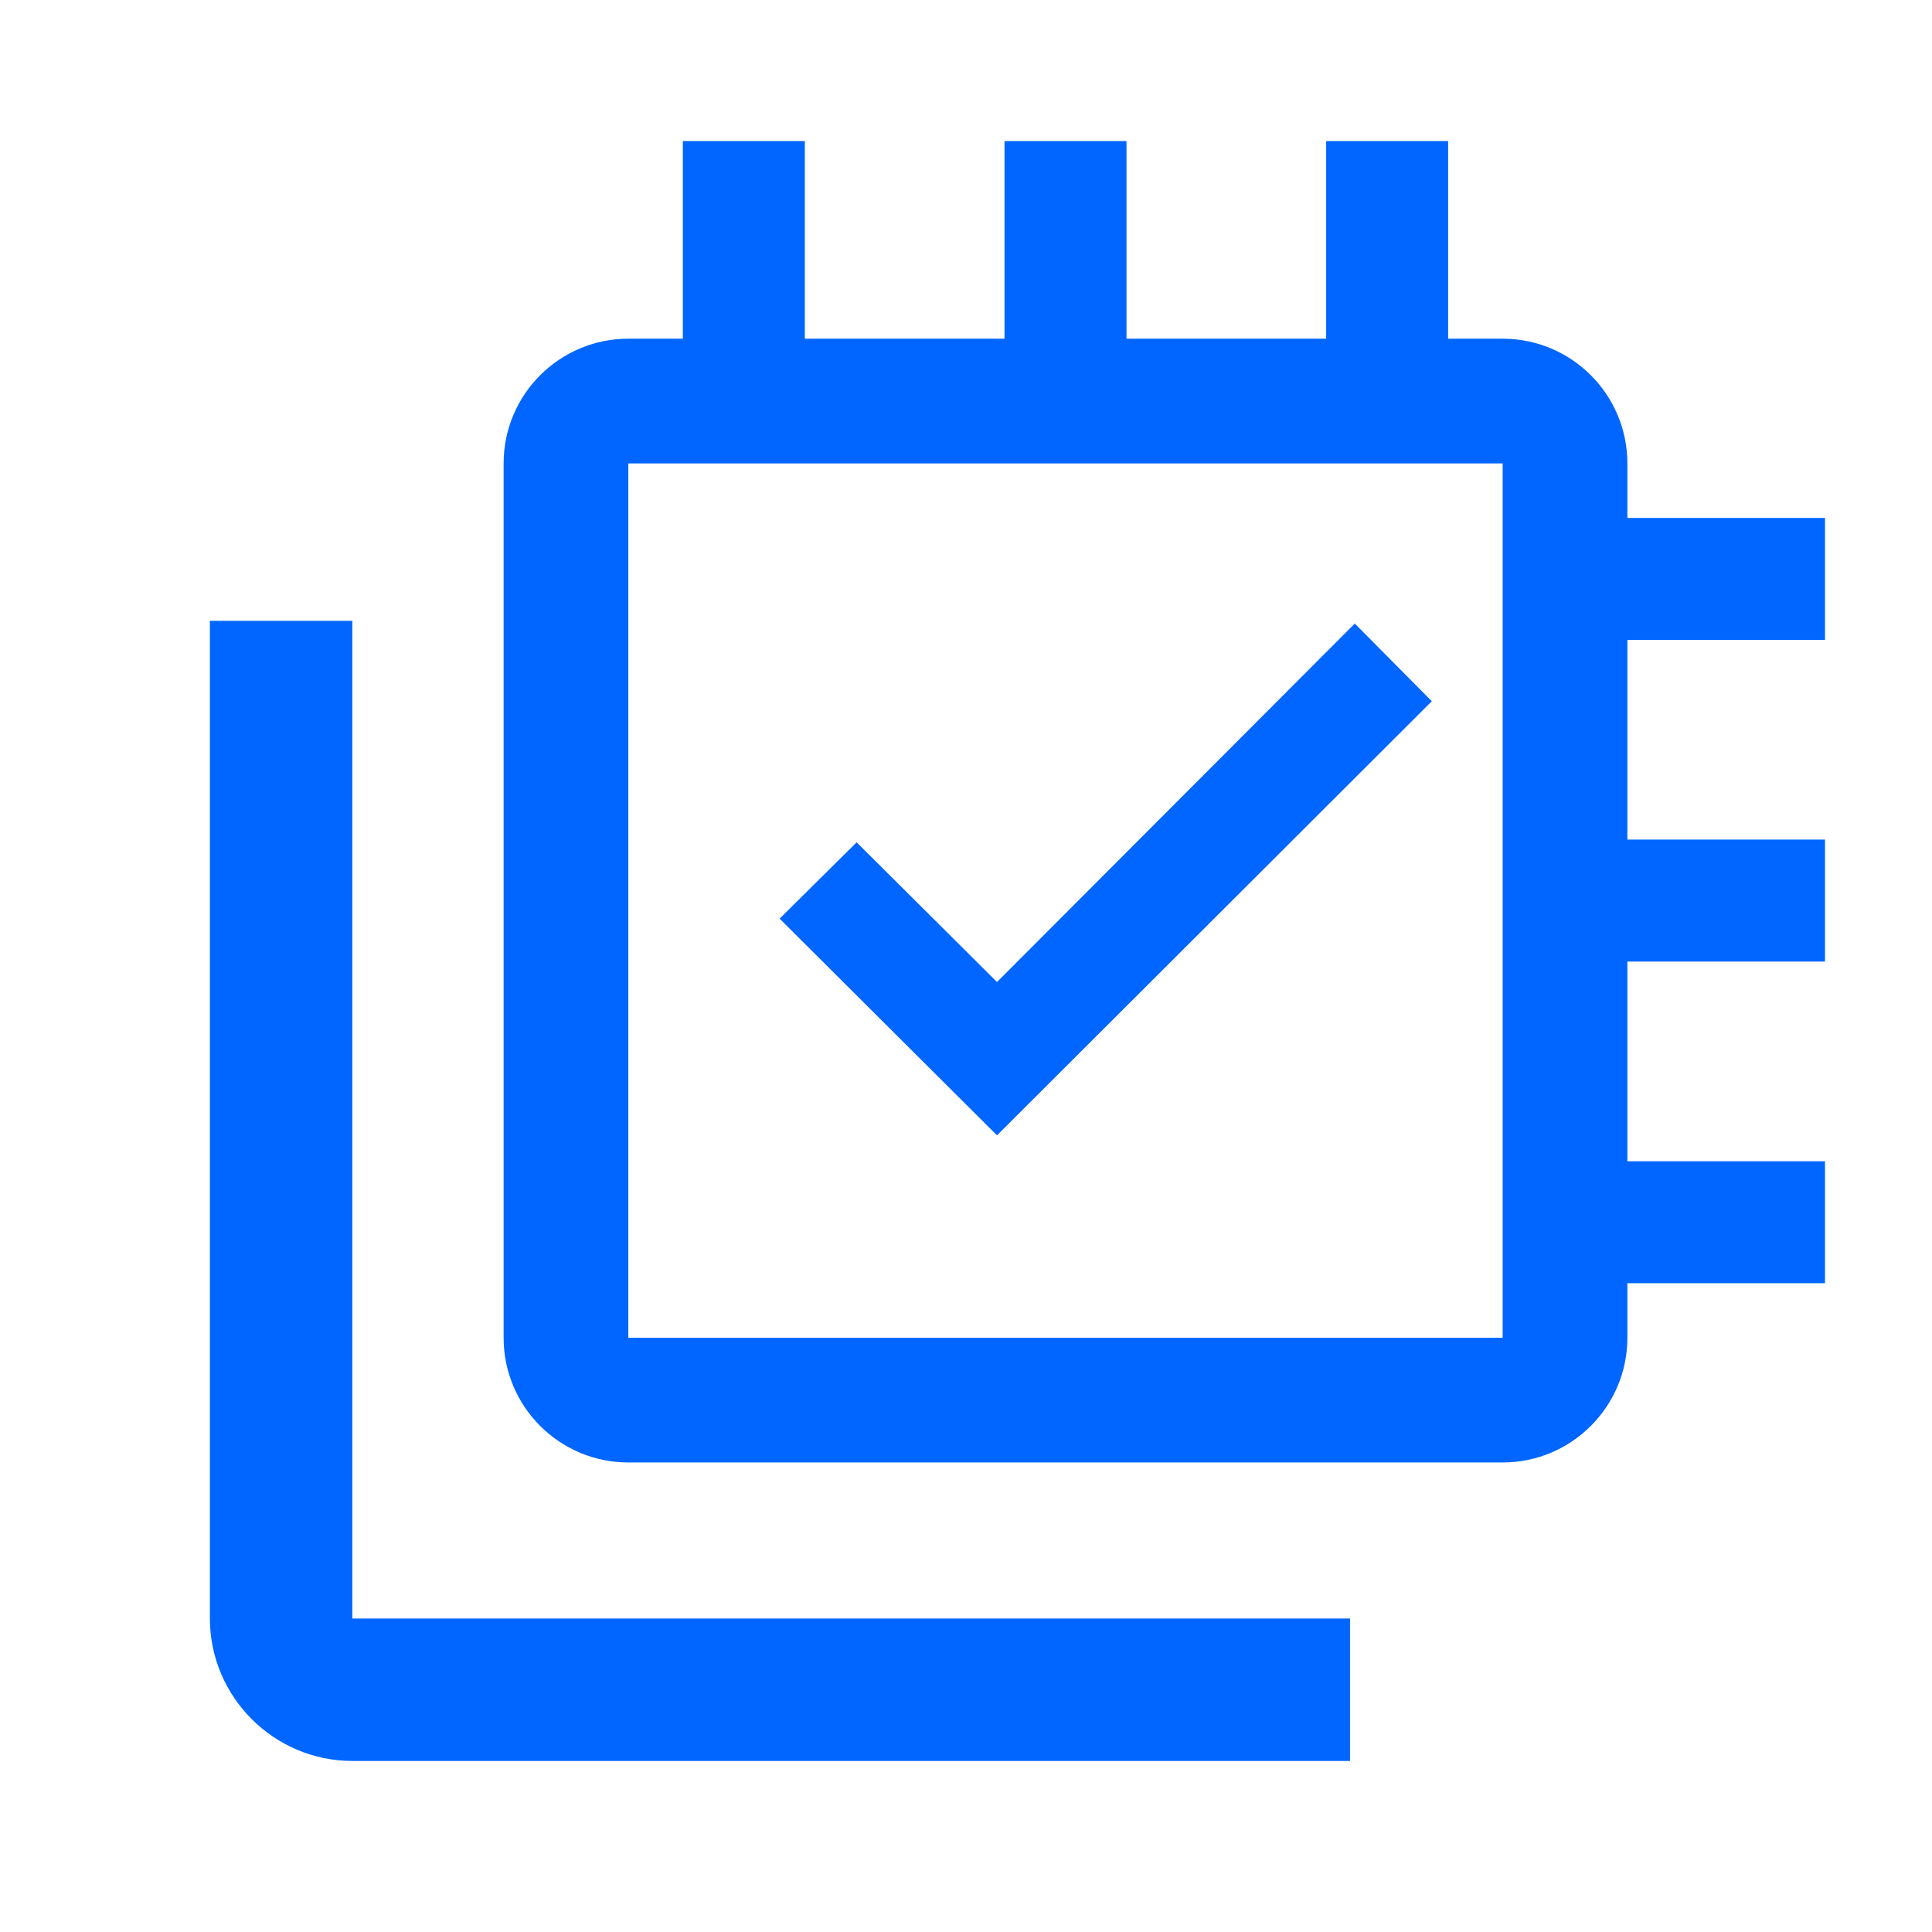
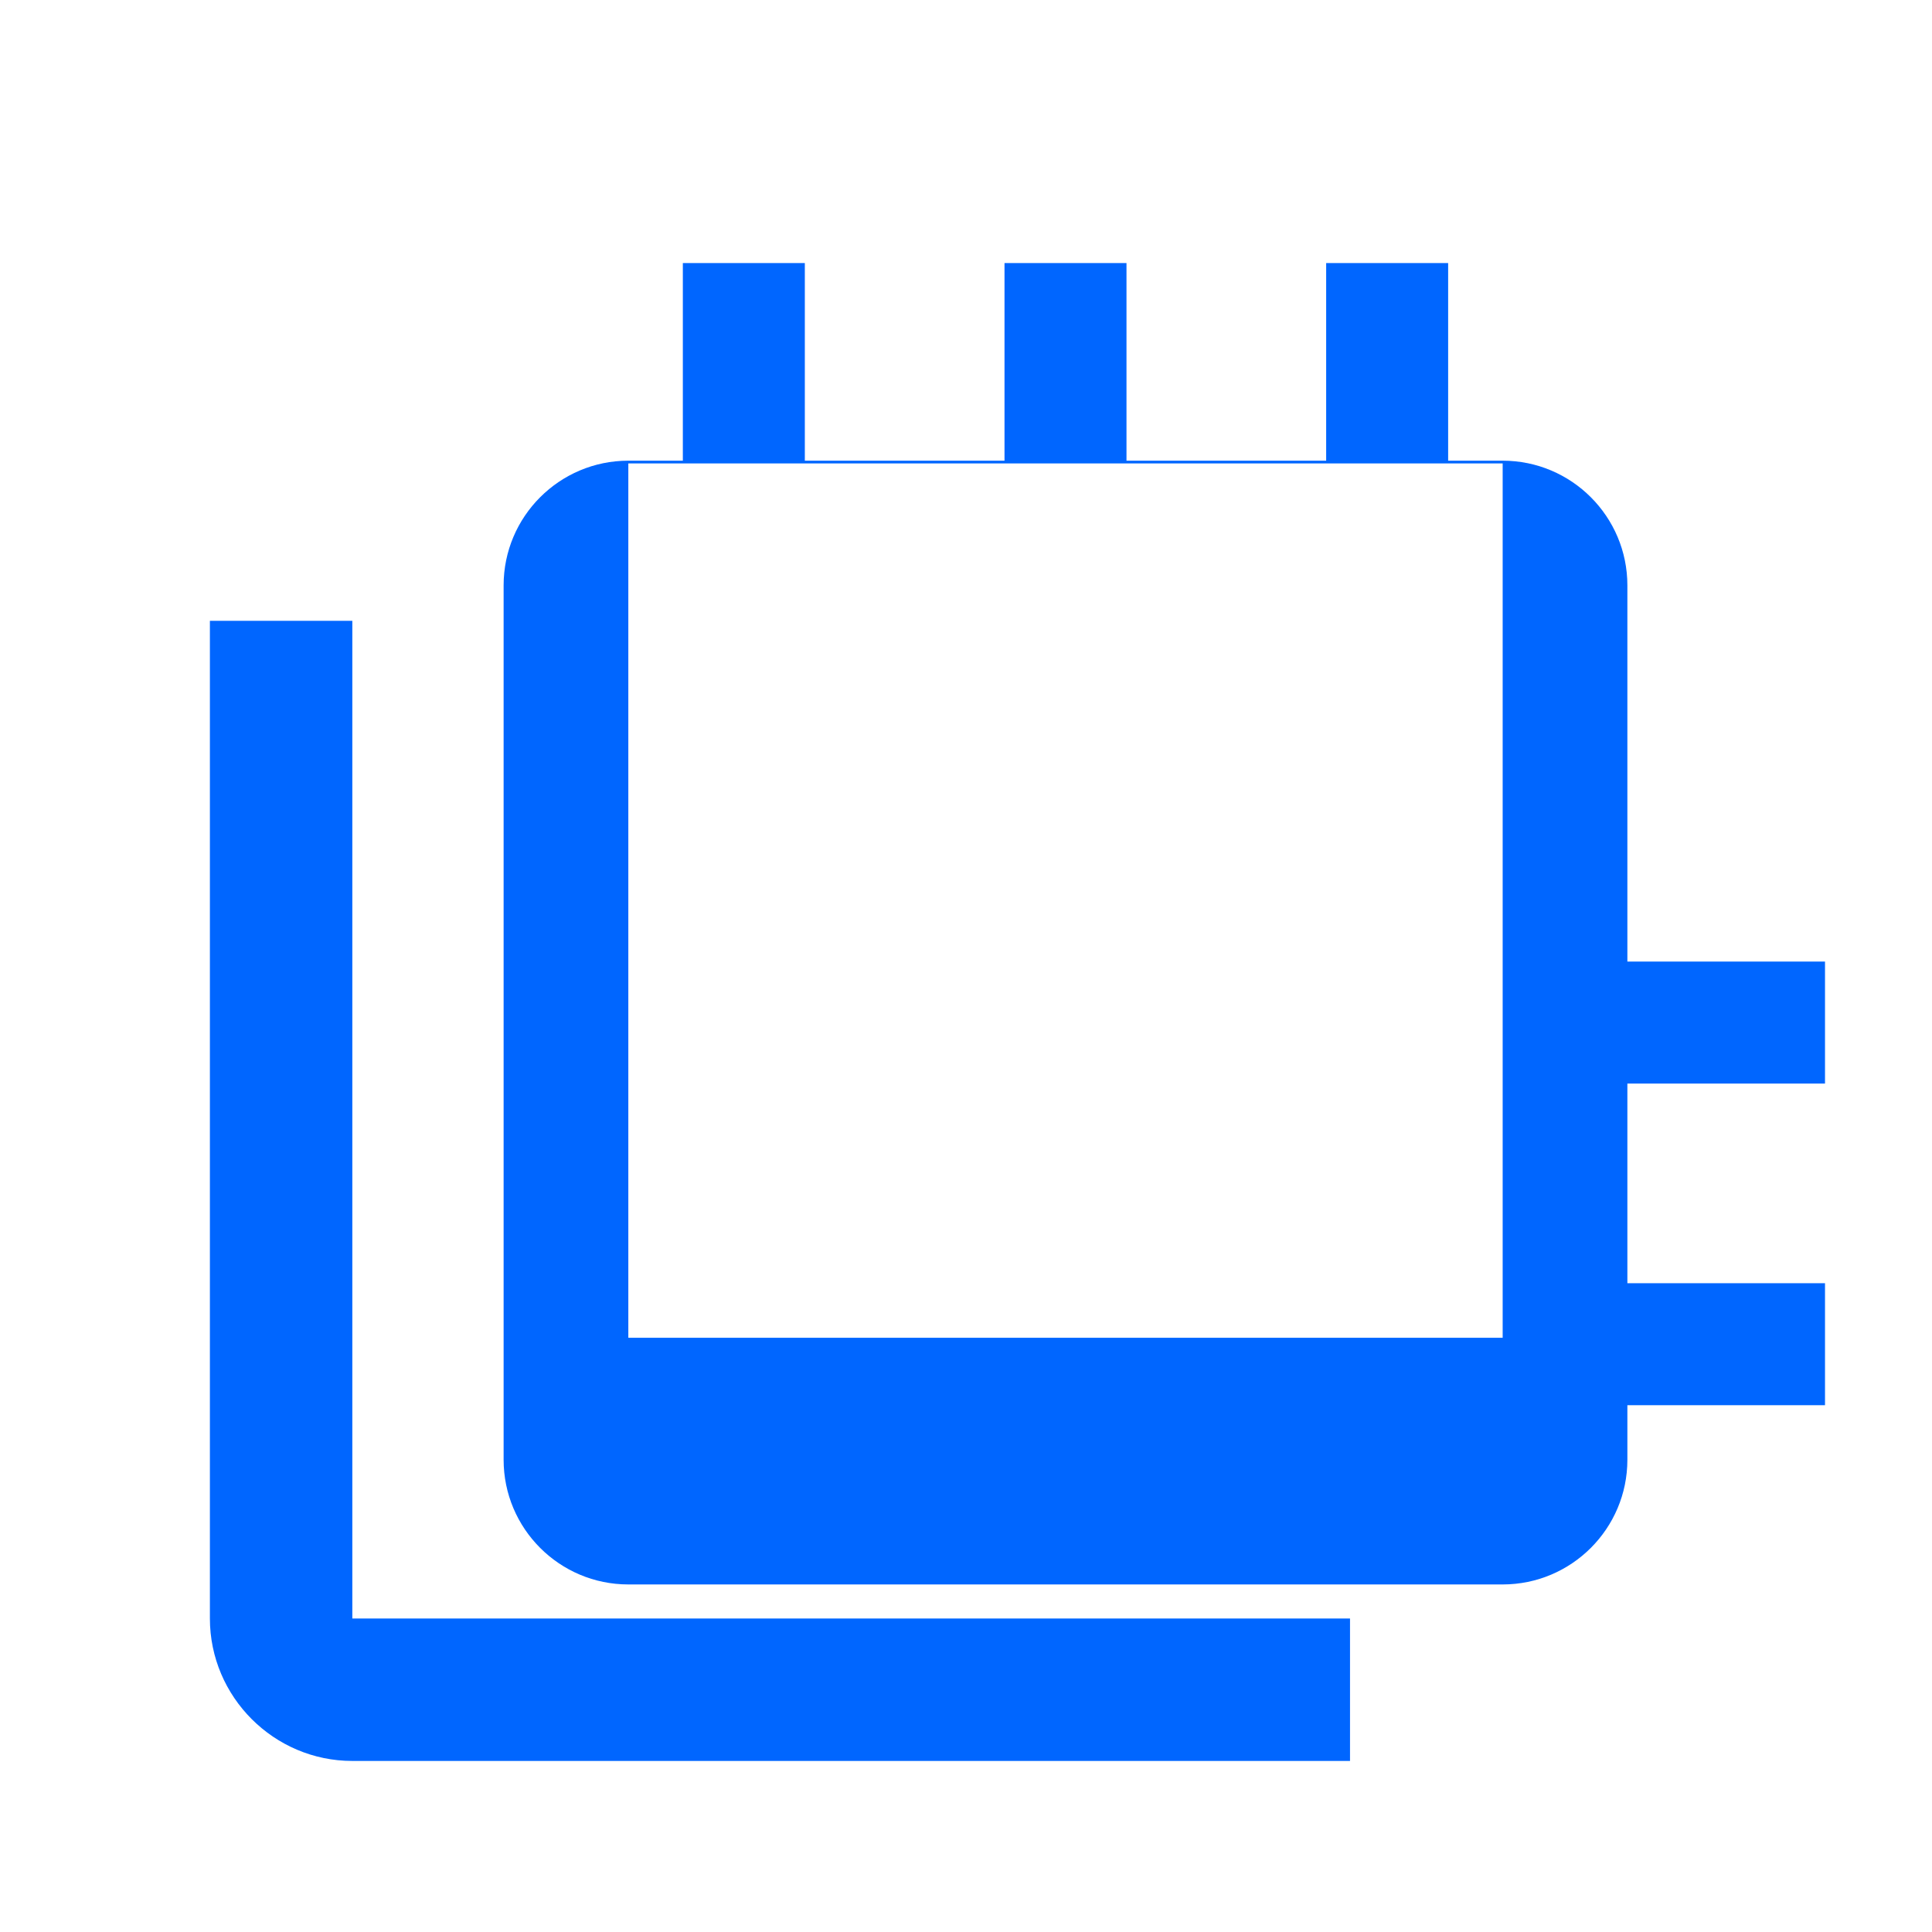
<svg xmlns="http://www.w3.org/2000/svg" version="1.1" id="Ebene_1" x="0px" y="0px" viewBox="0 0 283.5 283.5" style="enable-background:new 0 0 283.5 283.5;" xml:space="preserve">
  <style type="text/css">
	.st0{fill:#0066FF;}
</style>
  <g>
    <path class="st0" d="M51.7,91.1H30.8v146.4c0,11.5,9.4,20.9,20.9,20.9h146.4v-20.9H51.7V91.1z" />
-     <polygon class="st0" points="210.1,102.9 198.8,91.5 146.3,144.1 125.7,123.6 114.4,134.8 146.3,166.6  " />
-     <path class="st0" d="M267.8,93.9V76h-29v-8c0-10.1-8.2-18.3-18.3-18.3h-8v-29h-17.9v29h-29.3v-29h-17.9v29h-29.3v-29h-17.9v29h-8   c-10.1,0-18.3,8.2-18.3,18.3v128.3c0,10.1,8.2,18.3,18.3,18.3h128.3c10.1,0,18.3-8.2,18.3-18.3v-8h29v-17.9h-29v-29.3h29v-17.9h-29   V93.9H267.8z M220.5,196.3H92.2V68h128.3V196.3z" />
+     <path class="st0" d="M267.8,93.9h-29v-8c0-10.1-8.2-18.3-18.3-18.3h-8v-29h-17.9v29h-29.3v-29h-17.9v29h-29.3v-29h-17.9v29h-8   c-10.1,0-18.3,8.2-18.3,18.3v128.3c0,10.1,8.2,18.3,18.3,18.3h128.3c10.1,0,18.3-8.2,18.3-18.3v-8h29v-17.9h-29v-29.3h29v-17.9h-29   V93.9H267.8z M220.5,196.3H92.2V68h128.3V196.3z" />
  </g>
</svg>